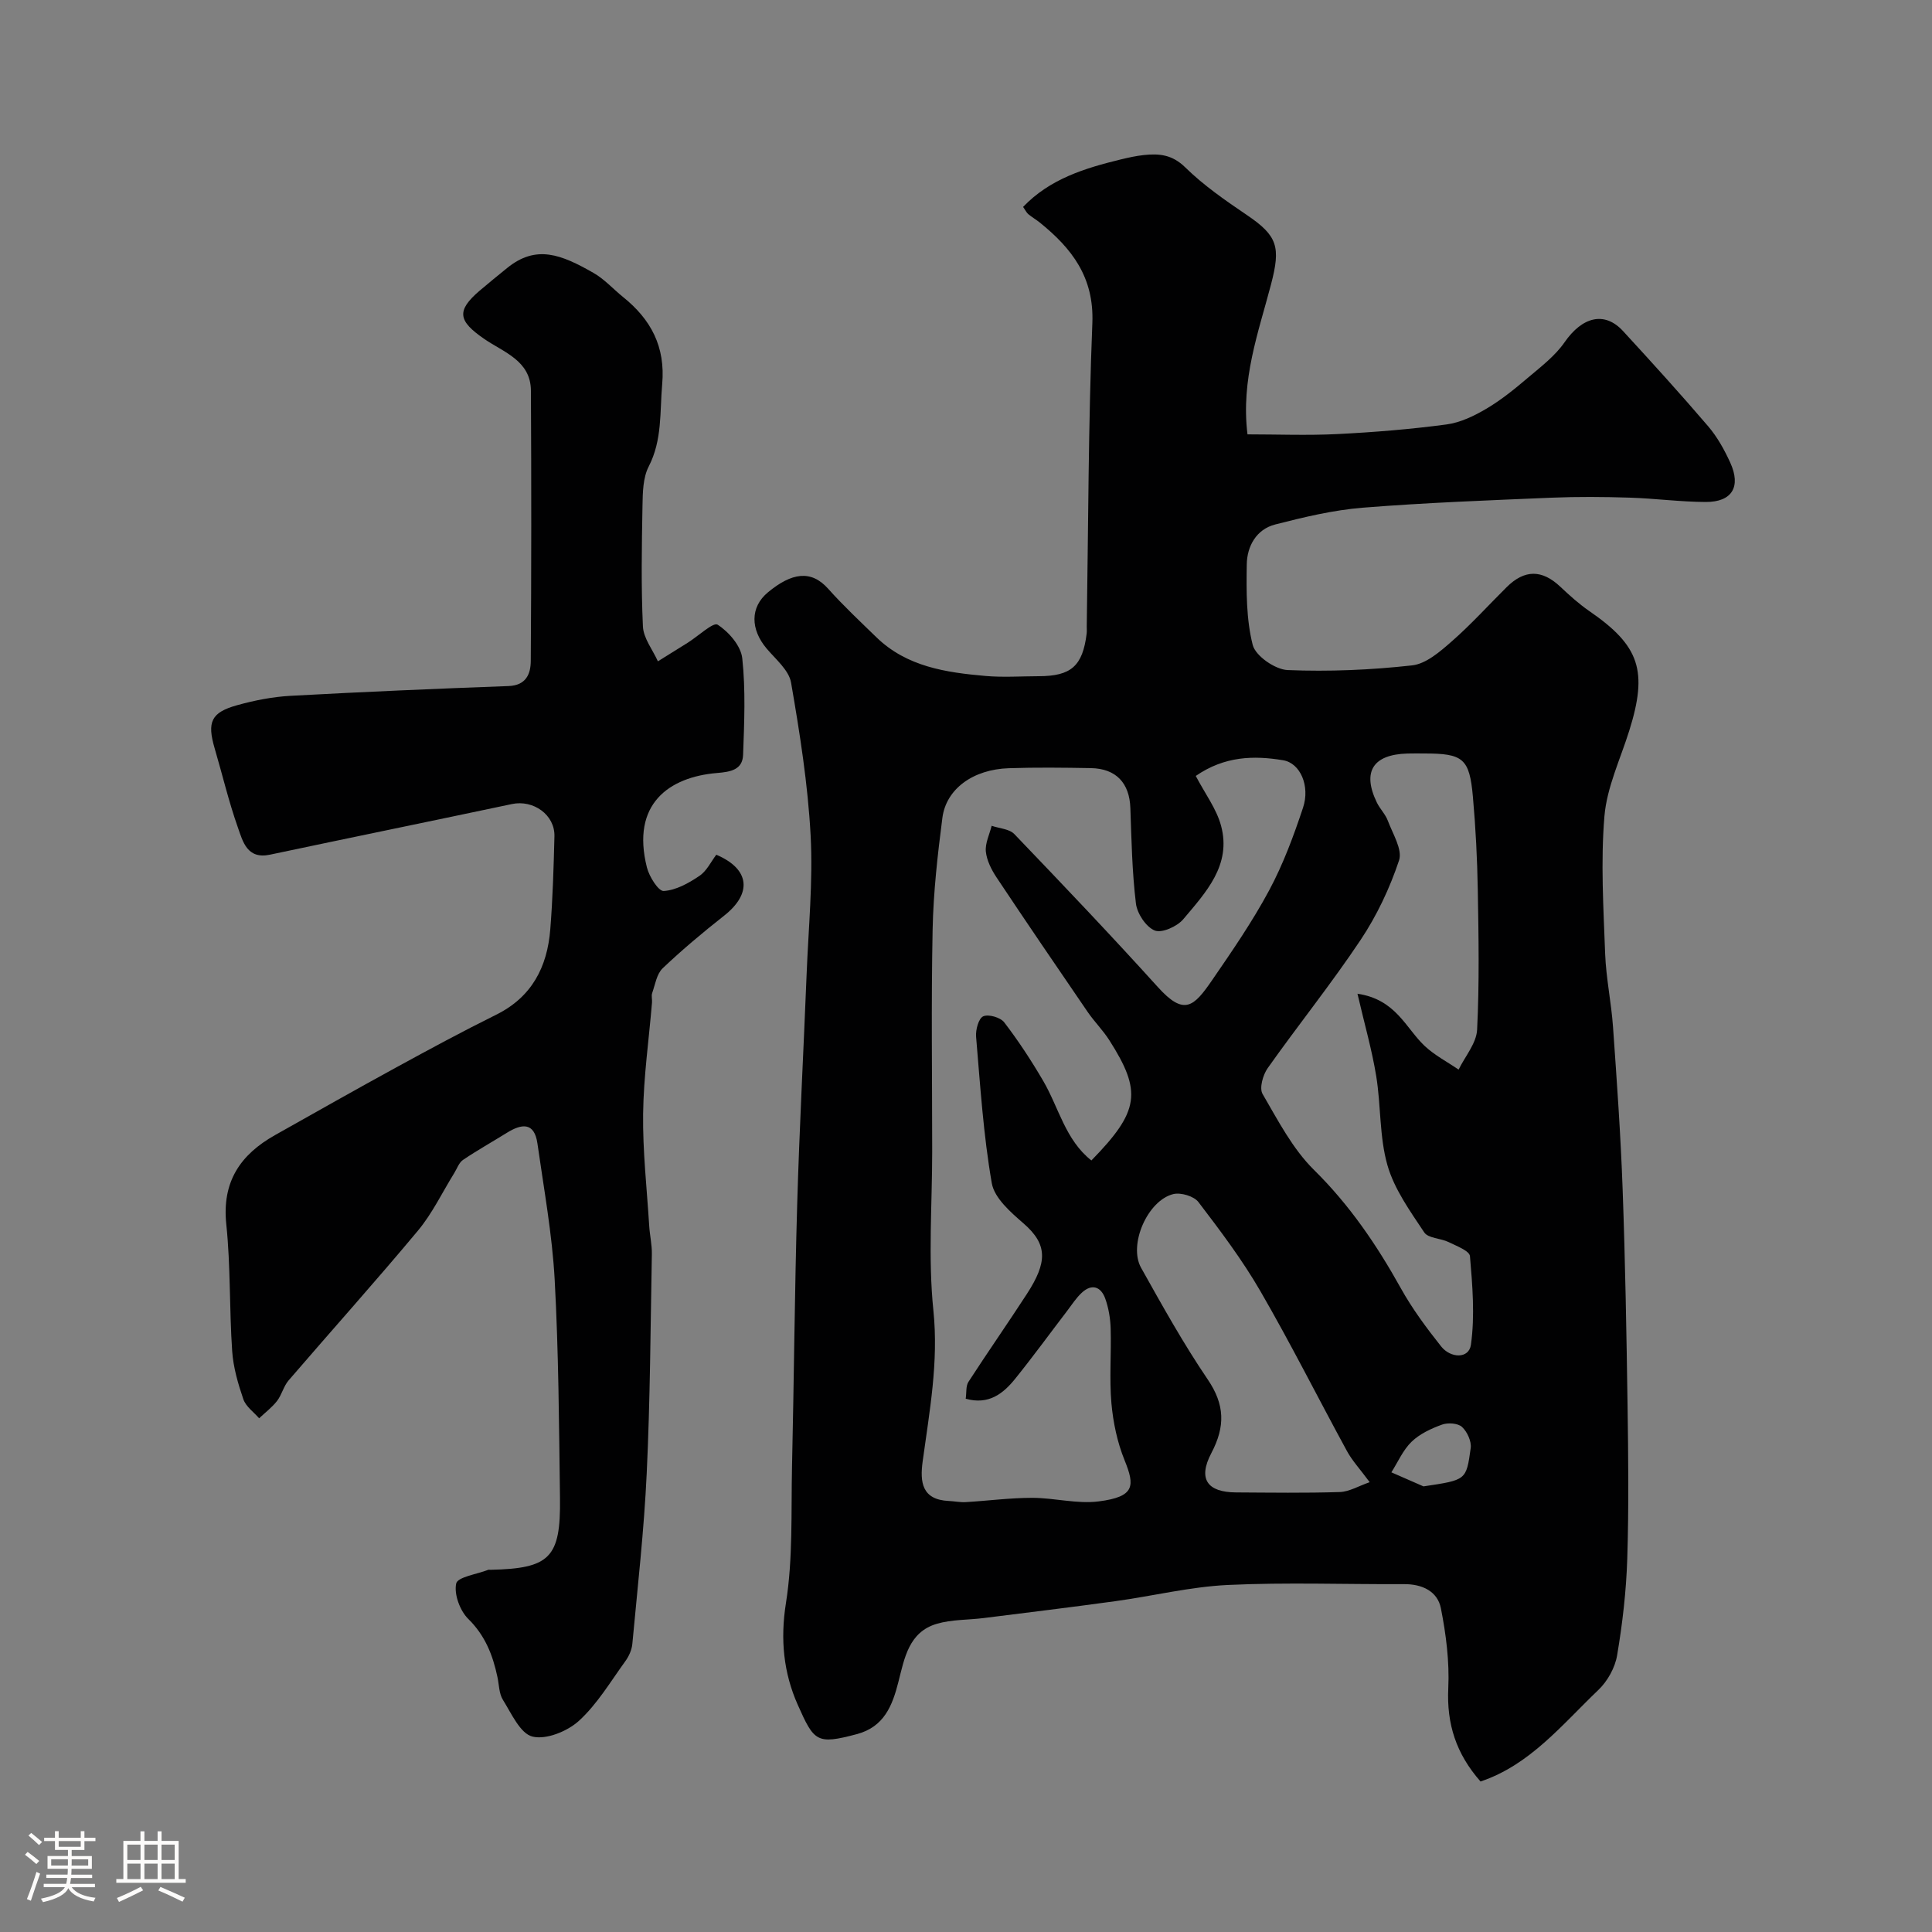
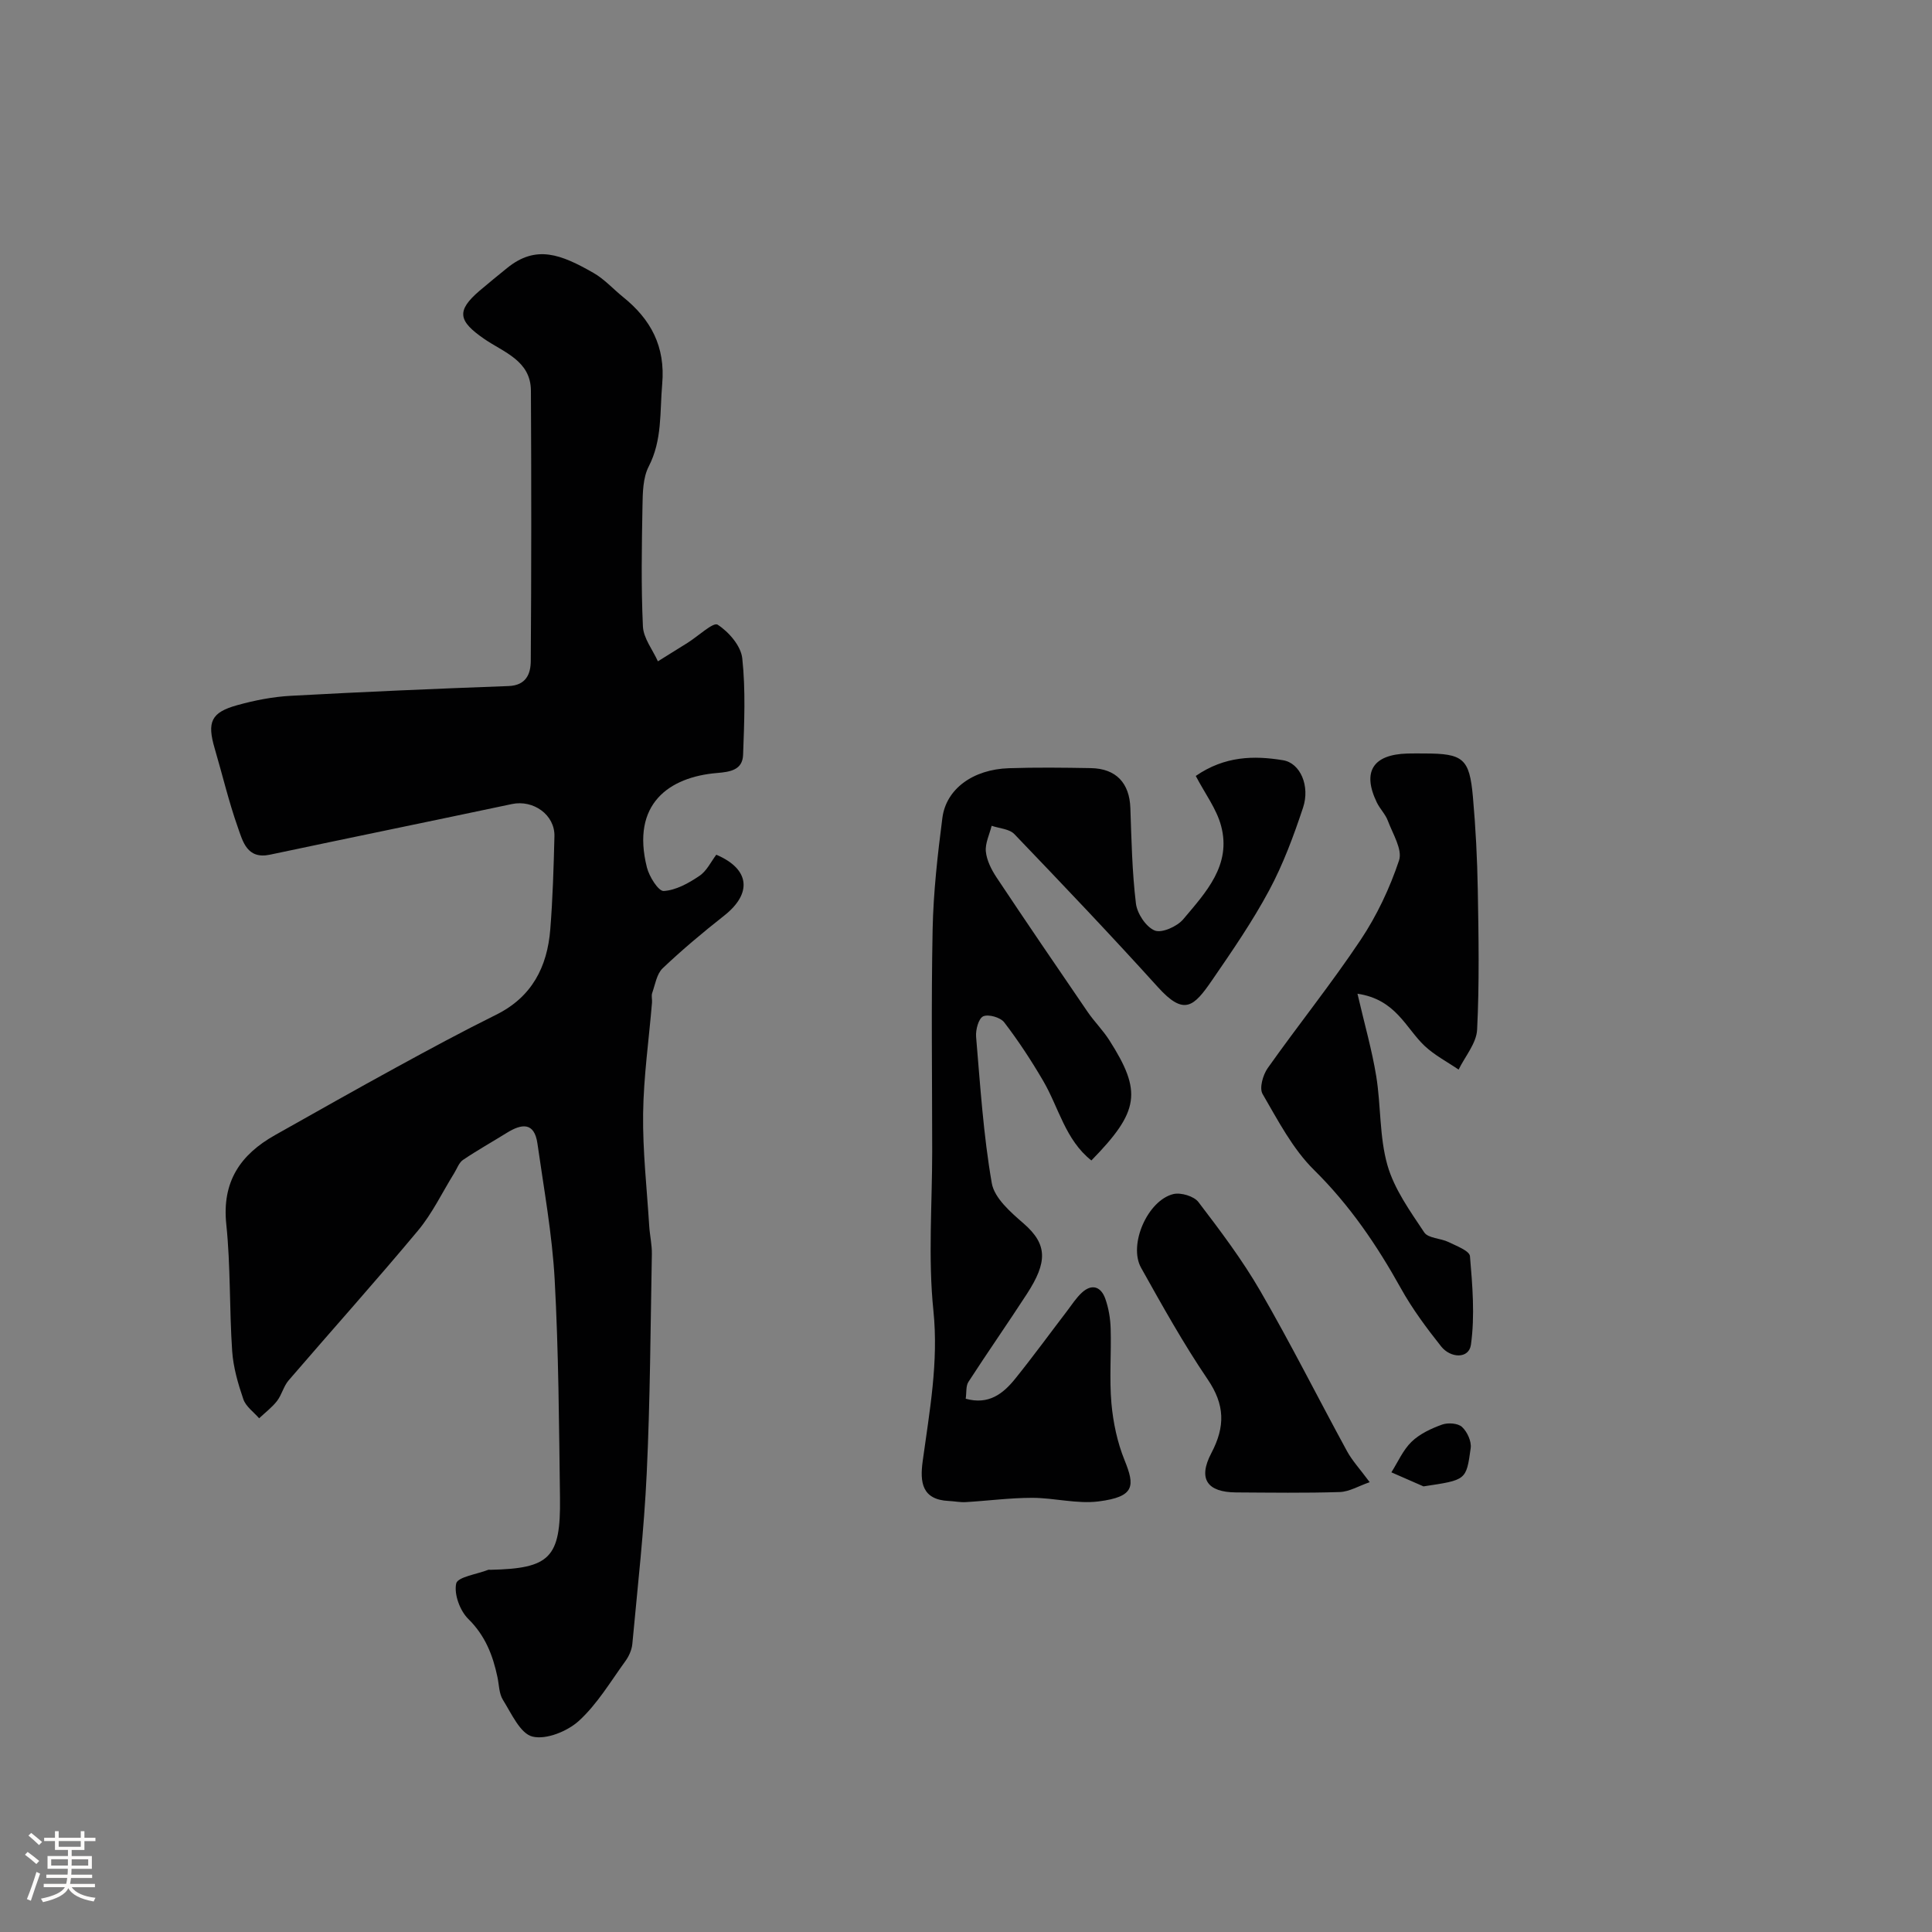
<svg xmlns="http://www.w3.org/2000/svg" enable-background="new 0 0 400 400" viewBox="0 0 400 400">
  <rect x="0" y="0" width="400" height="400" fill="#808080" stroke="none" />
  <path d="m5.17 384 .55-.58c.85.61 1.65 1.24 2.4 1.87l-.59.64c-.83-.73-1.62-1.38-2.36-1.93m1.22 9.53-.82-.34c.71-1.76 1.37-3.64 1.98-5.63.24.13.5.25.76.36-.6 1.67-1.24 3.54-1.92 5.61m-.5-13.5.57-.54c.56.44 1.31 1.06 2.26 1.87l-.64.64c-.68-.66-1.41-1.32-2.19-1.97m3.25.46h2.24v-1.36h.77v1.36h4.57v-1.36h.76v1.36h2.28v.69h-2.28v1.84h-2.64v1.26h4.18v2.64h-4.21c0 .45-.02.86-.05 1.21h4.32v.69h-4.38c-.04.34-.1.75-.19 1.22h5.15v.69h-4.82c.87 1.19 2.51 1.92 4.93 2.19-.17.31-.3.57-.37.76-2.77-.49-4.52-1.41-5.26-2.76-.56 1.26-2.3 2.23-5.24 2.9-.12-.24-.26-.48-.43-.72 2.73-.55 4.38-1.34 4.96-2.38h-4.38v-.69h4.65c.1-.38.17-.79.21-1.22h-4.32v-.69h4.4c.03-.34.05-.75.05-1.21h-4.2v-2.64h4.23v-1.26h-2.69v-1.84h-2.24zm1.46 4.46v1.29h3.45c.01-.4.02-.57.01-.53v-.32-.45h-3.46zm1.55-2.59h4.57v-1.19h-4.57zm6.11 2.59h-3.42v.77c-.01.19-.01.37-.02.53h3.44v-1.29z" fill="#fcfbfa" />
-   <path d="m32.63 379.16h.82v1.98h3.54v7.89h1.46v.78h-14.37v-.78h1.46v-7.89h3.54v-1.98h.82v1.98h2.73zm-3.49 11.48.5.73c-1.61.82-3.28 1.63-5 2.41-.13-.27-.28-.55-.44-.82 1.75-.72 3.4-1.49 4.94-2.32m-2.78-5.55h2.73v-3.18h-2.73zm0 3.95h2.73v-3.2h-2.73zm3.54-3.95h2.73v-3.18h-2.73zm0 3.95h2.73v-3.2h-2.73zm7.89 4.68c-1.84-.92-3.51-1.7-5.02-2.32l.45-.73c1.89.8 3.57 1.55 5.04 2.23zm-1.62-11.81h-2.73v3.18h2.73zm-2.73 7.13h2.73v-3.2h-2.73z" fill="#fcfbfa" />
  <g fill="#010102">
-     <path d="m306.53 368.84c-5.08-5.76-7.03-11.95-6.68-19.31.26-5.5-.46-11.14-1.53-16.56-.7-3.52-3.87-5.01-7.6-4.99-12.17.06-24.35-.4-36.49.17-7.79.37-15.5 2.28-23.27 3.35-9.08 1.25-18.19 2.36-27.29 3.5-3.25.41-6.64.28-9.74 1.2-5.77 1.71-6.67 7.09-7.92 12-1.25 4.94-2.97 9.34-8.63 10.84-8.3 2.2-8.82 1.55-12.21-6.07-2.94-6.61-3.65-13.51-2.45-21.07 1.47-9.25 1.05-18.82 1.26-28.26.41-18.1.54-36.21 1.07-54.3.46-15.88 1.32-31.74 1.95-47.61.38-9.6 1.34-19.24.83-28.79-.57-10.59-2.24-21.15-4.05-31.62-.45-2.58-3.19-4.83-5.07-7.06-3.31-3.93-3.47-8.52.3-11.64 4.89-4.04 8.9-4.7 12.44-.74 3.15 3.53 6.62 6.77 10.01 10.07 6.29 6.1 14.4 7.28 22.58 8 3.64.32 7.33.06 10.99.05 6.75-.01 9.11-2.1 9.95-8.81.06-.49.02-1 .02-1.5.33-20.93.32-41.88 1.16-62.8.38-9.5-4.25-15.47-10.9-20.83-.76-.61-1.62-1.1-2.36-1.72-.36-.3-.57-.77-1.08-1.5 5.55-5.81 12.79-8.02 20.22-9.83 1.58-.38 3.18-.74 4.79-.91 3.17-.34 5.87-.09 8.55 2.54 3.82 3.75 8.33 6.87 12.79 9.89 6.35 4.3 7.01 6.59 4.99 14.32-2.6 9.93-6.28 19.75-4.88 31.08 6.13 0 12.38.25 18.6-.06 7.55-.38 15.1-.99 22.59-1.99 2.88-.38 5.77-1.78 8.32-3.29 3.07-1.82 5.89-4.12 8.63-6.45 2.66-2.25 5.55-4.46 7.5-7.27 3.67-5.29 8.27-6.5 12.11-2.33 5.97 6.49 11.9 13.02 17.63 19.72 1.88 2.2 3.35 4.85 4.56 7.5 2.3 5.02.38 8.19-5.07 8.17-5.27-.02-10.53-.74-15.8-.9-5.35-.17-10.72-.21-16.07.01-13.04.55-26.09 1.03-39.1 2.07-6.12.49-12.2 1.95-18.17 3.48-3.9 1-5.82 4.5-5.88 8.25-.09 5.58-.12 11.35 1.23 16.68.58 2.29 4.65 5.1 7.23 5.21 8.57.35 17.24-.02 25.77-.97 2.9-.32 5.8-2.86 8.2-4.96 4-3.5 7.59-7.48 11.38-11.24 3.72-3.69 7.33-3.65 11.1-.09 1.91 1.8 3.88 3.58 6.03 5.06 10.4 7.16 12.15 12.34 8.24 24.78-1.84 5.87-4.62 11.68-5.13 17.68-.79 9.43-.2 19 .15 28.5.19 5.06 1.28 10.09 1.63 15.15.79 11.19 1.59 22.39 1.99 33.6.54 14.93.8 29.87 1.02 44.8.15 10.53.27 21.08-.06 31.61-.21 6.71-.98 13.43-2.1 20.05-.43 2.58-2 5.4-3.91 7.21-7.48 7.14-14.12 15.49-24.37 18.93zm-58.96-208.19c1.93 3.69 4.3 6.81 5.24 10.32 2.19 8.15-3.17 13.81-7.83 19.35-1.26 1.5-4.45 2.93-5.91 2.33-1.81-.74-3.64-3.51-3.89-5.6-.79-6.53-.92-13.15-1.15-19.74-.17-5.17-2.94-8.19-8.18-8.28-5.66-.1-11.33-.17-16.99.02-7.38.24-12.97 4.27-13.75 10.28-.99 7.66-1.86 15.37-2.02 23.08-.31 15.32-.09 30.65-.09 45.97 0 10.99-.87 22.08.25 32.96 1.1 10.69-.81 20.86-2.22 31.2-.59 4.33-.17 7.96 5.41 8.22 1.16.05 2.32.3 3.46.24 4.6-.27 9.2-.89 13.79-.89 4.6 0 9.29 1.31 13.77.74 7.56-.96 7.51-3.24 5.37-8.53-1.5-3.69-2.36-7.78-2.72-11.76-.45-5.12-.01-10.32-.16-15.48-.06-2.09-.42-4.26-1.12-6.22-.87-2.43-2.73-3.17-4.83-1.24-1.19 1.09-2.08 2.5-3.07 3.8-3.58 4.68-7.05 9.45-10.75 14.04-2.5 3.1-5.5 5.46-10.24 4.13.19-1.3.01-2.63.56-3.48 3.96-6.12 8.14-12.1 12.11-18.22 4.24-6.54 4.33-10.23-.68-14.58-2.67-2.32-6.05-5.25-6.59-8.34-1.74-9.99-2.39-20.19-3.25-30.32-.12-1.43.51-3.79 1.47-4.23 1.09-.49 3.57.22 4.35 1.24 2.95 3.85 5.62 7.93 8.07 12.12 3.23 5.52 4.58 12.22 9.98 16.48 9.97-10.2 10.51-14.24 3.71-24.9-1.32-2.07-3.1-3.83-4.49-5.86-6.33-9.25-12.65-18.51-18.85-27.83-1.06-1.6-2.03-3.51-2.22-5.36-.17-1.72.76-3.56 1.2-5.34 1.59.55 3.66.64 4.7 1.72 10.01 10.44 19.99 20.92 29.69 31.65 5.47 6.06 7.45 4.13 11.27-1.43 4.16-6.05 8.34-12.13 11.8-18.58 2.9-5.41 5.07-11.27 7.01-17.11 1.49-4.47-.56-9.25-4.14-9.82-6.01-1-12.08-.88-18.07 3.25zm33.48 45.09c7.98 1.18 9.98 7.11 13.9 10.8 2.06 1.94 4.67 3.29 7.04 4.91 1.34-2.75 3.69-5.45 3.83-8.26.48-9.63.31-19.3.14-28.95-.11-6.43-.44-12.86-1.01-19.27-.71-7.95-2.01-8.97-10.05-8.97-1.17 0-2.33-.03-3.5.01-7.17.2-9.42 3.78-6.33 10.16.64 1.31 1.77 2.41 2.27 3.76 1.01 2.71 3.06 5.96 2.32 8.2-1.92 5.75-4.59 11.42-7.96 16.47-6.06 9.08-12.93 17.63-19.24 26.55-.99 1.4-1.76 4.14-1.06 5.34 3.19 5.48 6.22 11.36 10.65 15.73 7.38 7.28 13 15.55 17.98 24.5 2.36 4.25 5.31 8.22 8.34 12.04 1.96 2.47 5.76 2.61 6.17-.35.84-6 .32-12.24-.2-18.33-.09-1.11-2.8-2.12-4.42-2.92-1.65-.81-4.23-.77-5.05-2.01-2.93-4.41-6.2-8.94-7.62-13.92-1.68-5.89-1.32-12.32-2.32-18.44-.88-5.41-2.41-10.7-3.88-17.05zm2.53 101.13c-2.04-2.76-3.63-4.46-4.7-6.43-6.01-11.02-11.64-22.26-17.93-33.12-3.74-6.47-8.29-12.5-12.83-18.45-.93-1.22-3.64-2.02-5.19-1.65-5.33 1.3-9.35 10.49-6.68 15.26 4.38 7.83 8.76 15.7 13.79 23.11 3.57 5.25 3.65 9.75.76 15.25-2.83 5.38-.84 8.11 5.1 8.15 7.16.04 14.34.15 21.49-.08 1.98-.07 3.92-1.26 6.19-2.04zm11.14.87c8.87-1.34 8.84-1.23 9.77-7.91.2-1.4-.72-3.41-1.8-4.4-.85-.78-2.91-.92-4.13-.48-2.25.81-4.61 1.91-6.3 3.54-1.78 1.72-2.83 4.19-4.19 6.34 2.21.98 4.43 1.94 6.65 2.91z" />
+     <path d="m306.53 368.84zm-58.96-208.19c1.93 3.69 4.3 6.81 5.24 10.32 2.19 8.15-3.17 13.81-7.83 19.35-1.26 1.5-4.45 2.93-5.91 2.33-1.81-.74-3.64-3.51-3.89-5.6-.79-6.53-.92-13.15-1.15-19.74-.17-5.17-2.94-8.19-8.18-8.28-5.66-.1-11.33-.17-16.99.02-7.38.24-12.97 4.27-13.75 10.28-.99 7.66-1.86 15.37-2.02 23.08-.31 15.32-.09 30.65-.09 45.97 0 10.99-.87 22.08.25 32.96 1.1 10.69-.81 20.86-2.22 31.2-.59 4.33-.17 7.96 5.41 8.22 1.16.05 2.32.3 3.46.24 4.6-.27 9.2-.89 13.79-.89 4.6 0 9.29 1.31 13.77.74 7.56-.96 7.51-3.24 5.37-8.53-1.5-3.69-2.36-7.78-2.72-11.76-.45-5.12-.01-10.32-.16-15.48-.06-2.09-.42-4.26-1.12-6.22-.87-2.43-2.73-3.17-4.83-1.24-1.19 1.09-2.08 2.5-3.07 3.8-3.58 4.68-7.05 9.45-10.75 14.04-2.5 3.1-5.5 5.46-10.24 4.13.19-1.3.01-2.63.56-3.48 3.96-6.12 8.14-12.1 12.11-18.22 4.24-6.54 4.33-10.23-.68-14.58-2.67-2.32-6.05-5.25-6.59-8.34-1.74-9.99-2.39-20.19-3.25-30.32-.12-1.43.51-3.79 1.47-4.23 1.09-.49 3.57.22 4.35 1.24 2.95 3.85 5.62 7.93 8.07 12.12 3.23 5.52 4.58 12.22 9.98 16.48 9.97-10.2 10.51-14.24 3.71-24.9-1.32-2.07-3.1-3.83-4.49-5.86-6.33-9.25-12.65-18.51-18.85-27.83-1.06-1.6-2.03-3.51-2.22-5.36-.17-1.72.76-3.56 1.2-5.34 1.59.55 3.66.64 4.7 1.72 10.01 10.44 19.99 20.92 29.69 31.65 5.47 6.06 7.45 4.13 11.27-1.43 4.16-6.05 8.34-12.13 11.8-18.58 2.9-5.41 5.07-11.27 7.01-17.11 1.49-4.47-.56-9.25-4.14-9.82-6.01-1-12.08-.88-18.07 3.25zm33.48 45.09c7.98 1.18 9.98 7.11 13.9 10.8 2.06 1.94 4.67 3.29 7.04 4.91 1.34-2.75 3.69-5.45 3.83-8.26.48-9.63.31-19.3.14-28.95-.11-6.43-.44-12.86-1.01-19.27-.71-7.95-2.01-8.97-10.05-8.97-1.17 0-2.33-.03-3.5.01-7.17.2-9.42 3.78-6.33 10.16.64 1.31 1.77 2.41 2.27 3.76 1.01 2.71 3.06 5.96 2.32 8.2-1.92 5.75-4.59 11.42-7.96 16.47-6.06 9.08-12.93 17.63-19.24 26.55-.99 1.4-1.76 4.14-1.06 5.34 3.19 5.48 6.22 11.36 10.65 15.73 7.38 7.28 13 15.55 17.98 24.5 2.36 4.25 5.31 8.22 8.34 12.04 1.96 2.47 5.76 2.61 6.17-.35.84-6 .32-12.24-.2-18.33-.09-1.11-2.8-2.12-4.42-2.92-1.65-.81-4.23-.77-5.05-2.01-2.93-4.41-6.2-8.94-7.62-13.92-1.68-5.89-1.32-12.32-2.32-18.44-.88-5.41-2.41-10.7-3.88-17.05zm2.53 101.13c-2.04-2.76-3.63-4.46-4.7-6.43-6.01-11.02-11.64-22.26-17.93-33.12-3.74-6.47-8.29-12.5-12.83-18.45-.93-1.22-3.64-2.02-5.19-1.65-5.33 1.3-9.35 10.49-6.68 15.26 4.38 7.83 8.76 15.7 13.79 23.11 3.57 5.25 3.65 9.75.76 15.25-2.83 5.38-.84 8.11 5.1 8.15 7.16.04 14.34.15 21.49-.08 1.98-.07 3.92-1.26 6.19-2.04zm11.14.87c8.87-1.34 8.84-1.23 9.77-7.91.2-1.4-.72-3.41-1.8-4.4-.85-.78-2.91-.92-4.13-.48-2.25.81-4.61 1.91-6.3 3.54-1.78 1.72-2.83 4.19-4.19 6.34 2.21.98 4.43 1.94 6.65 2.91z" />
    <path d="m148.3 176.96c7.01 2.98 7.44 8.04 1.62 12.62-4.38 3.45-8.68 7.05-12.72 10.89-1.24 1.18-1.55 3.36-2.17 5.12-.21.59.02 1.33-.04 1.99-.64 7.67-1.74 15.33-1.84 23-.1 7.73.78 15.47 1.26 23.21.12 1.96.59 3.92.55 5.88-.28 15.1-.35 30.2-1.06 45.28-.55 11.82-1.89 23.6-2.98 35.39-.11 1.24-.71 2.57-1.45 3.59-3.07 4.23-5.81 8.88-9.61 12.35-2.38 2.17-6.78 3.96-9.62 3.26-2.53-.62-4.35-4.78-6.12-7.61-.81-1.3-.79-3.13-1.13-4.72-.96-4.53-2.53-8.57-6.03-12.02-1.73-1.7-2.99-5.12-2.51-7.34.29-1.36 4.29-1.92 6.62-2.83.14-.06.33 0 .5-.01 12.26-.27 14.53-2.48 14.37-14.8-.2-15.1-.28-30.21-1.1-45.28-.52-9.43-2.24-18.8-3.57-28.18-.64-4.48-3.27-4.11-6.32-2.22-3.02 1.88-6.14 3.62-9.08 5.61-.85.57-1.25 1.81-1.84 2.76-2.47 3.98-4.52 8.32-7.49 11.88-8.75 10.49-17.88 20.66-26.79 31.02-1.04 1.21-1.41 2.98-2.39 4.25-1.05 1.35-2.46 2.41-3.71 3.59-1.13-1.3-2.75-2.43-3.27-3.95-1.1-3.21-2.08-6.59-2.31-9.95-.6-8.75-.31-17.57-1.22-26.27-.92-8.82 2.91-14.42 10.11-18.47 8.34-4.69 16.66-9.41 25.05-13.99 6.85-3.75 13.73-7.46 20.73-10.93 7.4-3.67 10.57-9.9 11.19-17.67.51-6.41.7-12.84.86-19.27.11-4.44-4.36-7.61-8.8-6.67-16.69 3.53-33.4 6.95-50.09 10.48-4.75 1.01-5.63-2.74-6.65-5.63-1.89-5.34-3.19-10.88-4.79-16.32-1.63-5.53-.78-7.51 4.72-9.02 3.58-.99 7.31-1.72 11.01-1.92 15.02-.82 30.05-1.47 45.09-2.02 3.66-.13 4.59-2.53 4.61-5.18.13-18.66.13-37.32.03-55.97-.03-6.24-5.67-7.96-9.65-10.71-5.41-3.72-5.84-5.81-1-9.97 1.87-1.6 3.79-3.14 5.7-4.7 6.04-4.92 11.21-2.83 17.9.99 2.25 1.28 4.06 3.32 6.1 4.97 5.78 4.64 8.82 10.27 8.13 18.06-.51 5.79.04 11.55-2.79 17.05-1.2 2.33-1.24 5.4-1.29 8.15-.15 8.33-.3 16.67.09 24.98.12 2.45 2.02 4.81 3.1 7.21 2.06-1.28 4.13-2.56 6.18-3.85 2.13-1.34 5.29-4.31 6.18-3.74 2.32 1.49 4.84 4.4 5.11 6.98.71 6.59.41 13.31.17 19.96-.11 3.13-2.62 3.54-5.38 3.77-9.91.82-17.86 6.38-14.53 19.57.48 1.89 2.38 4.93 3.48 4.86 2.5-.15 5.11-1.59 7.3-3.07 1.58-1.01 2.47-2.98 3.58-4.44z" />
  </g>
</svg>